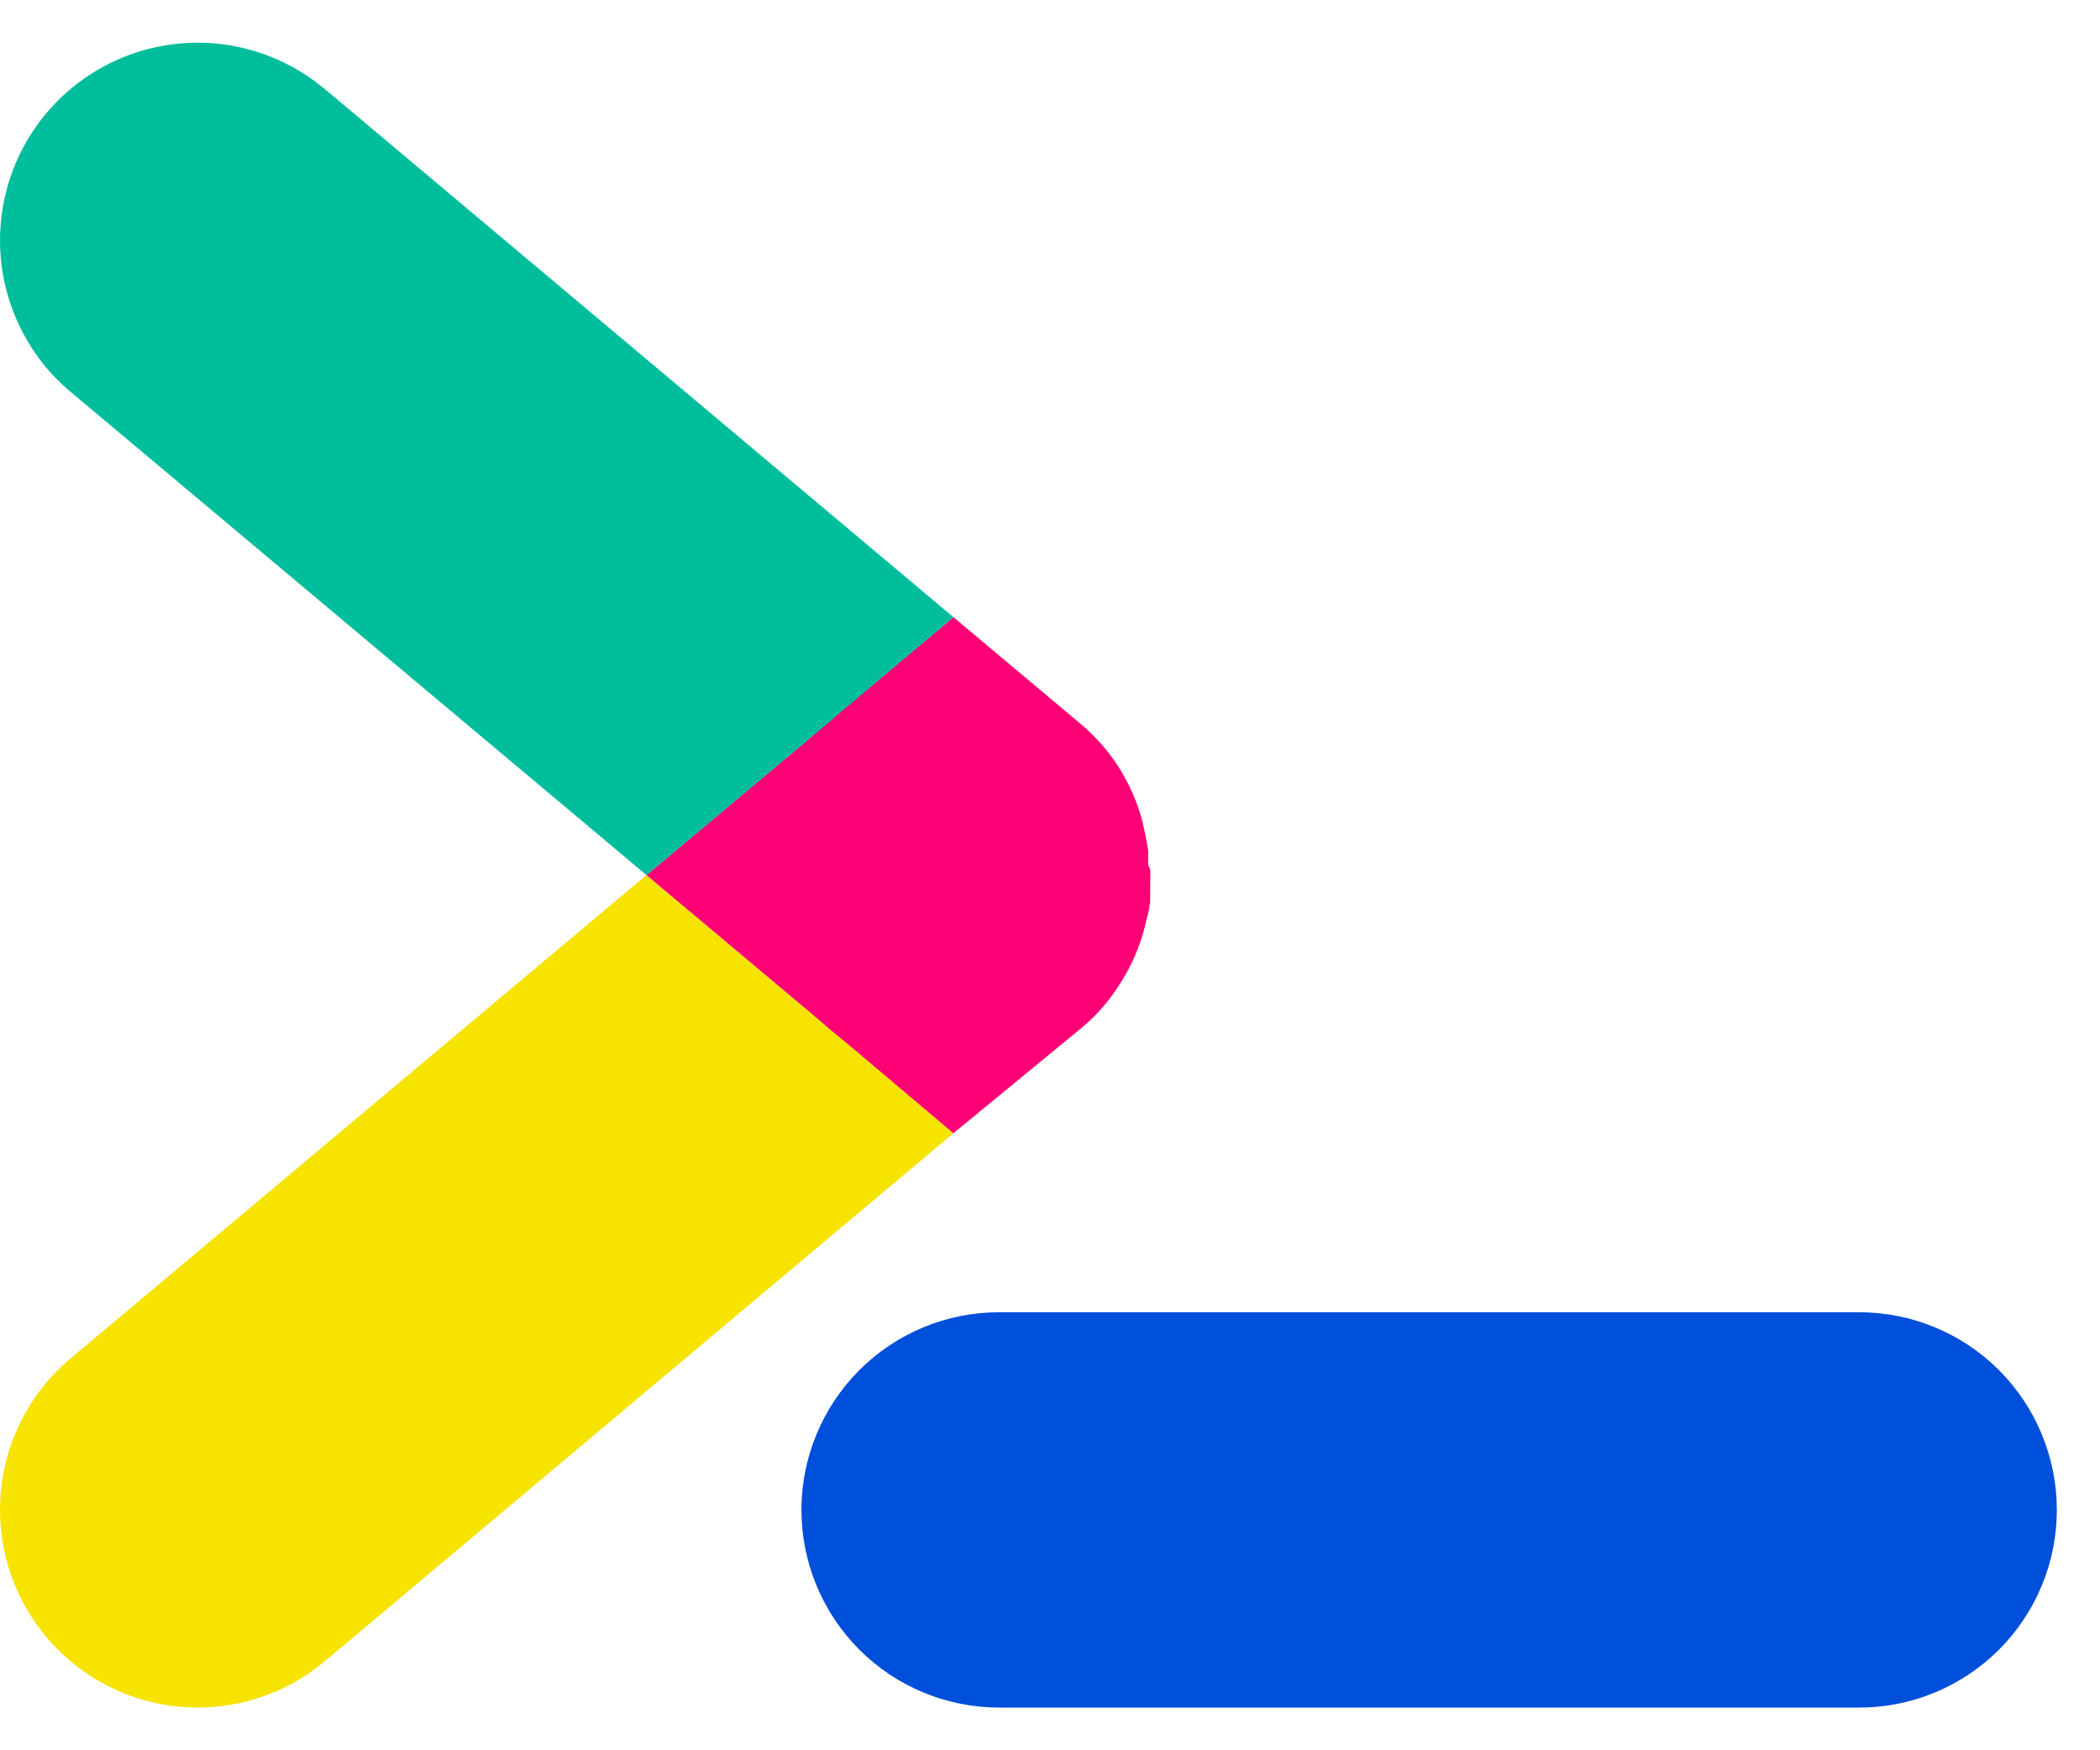
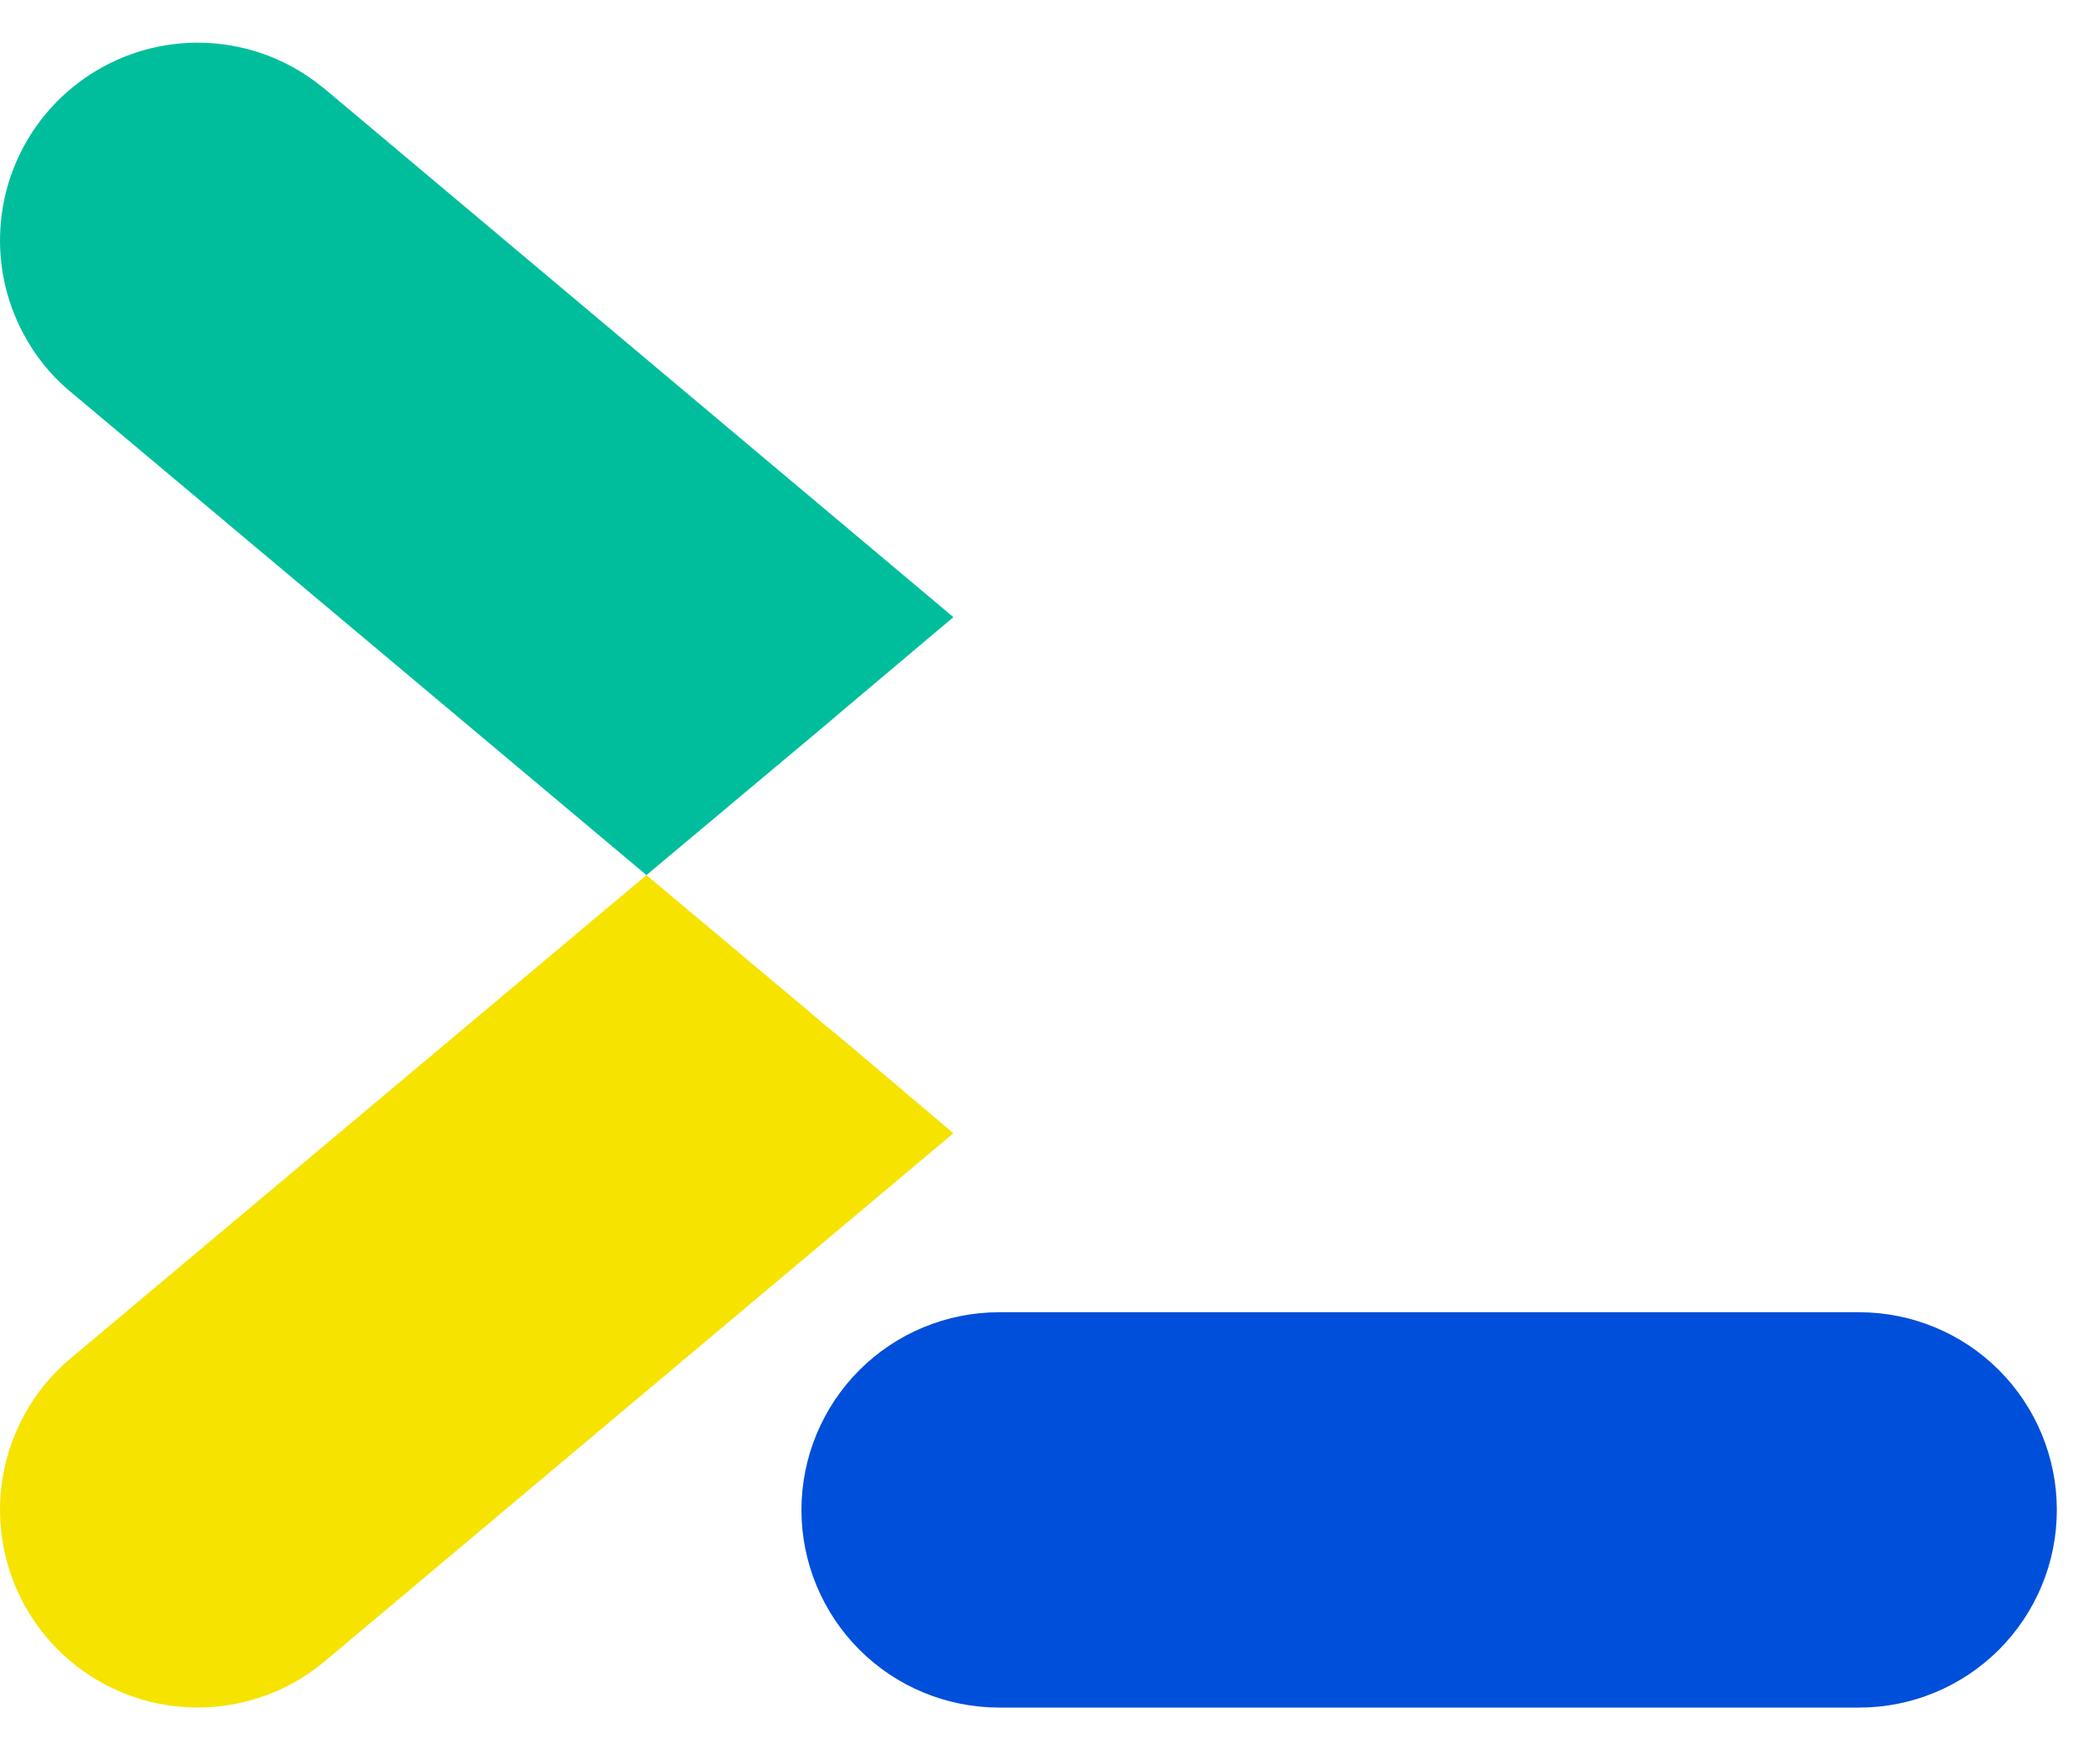
<svg xmlns="http://www.w3.org/2000/svg" width="36" height="30" viewBox="0 0 36 30" fill="none">
  <path d="M35.26 25.88C35.26 26.325 35.173 26.766 35.002 27.177C34.832 27.588 34.583 27.961 34.268 28.276C33.953 28.59 33.58 28.84 33.169 29.01C32.758 29.181 32.317 29.268 31.872 29.268H17.128C16.229 29.268 15.367 28.911 14.732 28.276C14.097 27.64 13.739 26.779 13.739 25.88C13.739 24.982 14.097 24.12 14.732 23.484C15.367 22.849 16.229 22.492 17.128 22.492H31.872C32.771 22.492 33.633 22.849 34.268 23.484C34.903 24.12 35.26 24.982 35.26 25.88Z" fill="#004FDA" />
  <path d="M16.344 19.424L5.575 28.468L5.55 28.488C5.231 28.754 4.865 28.959 4.47 29.09C3.824 29.307 3.127 29.325 2.471 29.141C1.815 28.956 1.23 28.578 0.792 28.056C0.354 27.534 0.084 26.892 0.017 26.213C-0.051 25.535 0.088 24.852 0.415 24.254C0.616 23.884 0.885 23.555 1.208 23.285L11.082 14.999L13.846 17.317L14.114 17.545L14.191 17.609L14.493 17.857L16.344 19.424Z" fill="#F6E300" />
-   <path d="M19.718 14.9C19.723 14.983 19.723 15.066 19.718 15.148C19.718 15.195 19.718 15.24 19.718 15.284V15.411C19.718 15.45 19.718 15.49 19.703 15.527C19.703 15.604 19.673 15.681 19.656 15.755C19.57 16.163 19.407 16.551 19.177 16.898C19.037 17.116 18.87 17.317 18.682 17.495L18.553 17.609L18.516 17.639L16.344 19.424L14.5 17.867L14.198 17.619L14.114 17.545L13.839 17.312L11.082 14.999L13.846 12.682L14.114 12.449L14.191 12.385L14.481 12.137L16.344 10.578L18.501 12.387L18.575 12.451L18.627 12.494L18.647 12.516C18.834 12.689 19.001 12.884 19.143 13.096C19.35 13.408 19.503 13.753 19.594 14.117C19.595 14.124 19.595 14.13 19.594 14.137C19.609 14.189 19.623 14.246 19.633 14.298C19.653 14.392 19.668 14.486 19.683 14.583C19.683 14.628 19.683 14.67 19.683 14.714C19.683 14.754 19.683 14.791 19.683 14.828C19.696 14.851 19.708 14.876 19.718 14.9Z" fill="#FD0075" />
  <path d="M16.344 10.578L14.488 12.142L14.198 12.389L14.121 12.454L13.846 12.684L11.082 14.999L1.26 6.758L1.171 6.684C0.863 6.42 0.607 6.102 0.415 5.745C0.088 5.147 -0.051 4.464 0.017 3.786C0.084 3.107 0.354 2.465 0.792 1.943C1.23 1.421 1.815 1.043 2.471 0.858C3.127 0.674 3.824 0.691 4.47 0.909C4.847 1.036 5.199 1.229 5.508 1.479L5.55 1.511L5.575 1.531L16.344 10.578Z" fill="#00BE9C" />
</svg>